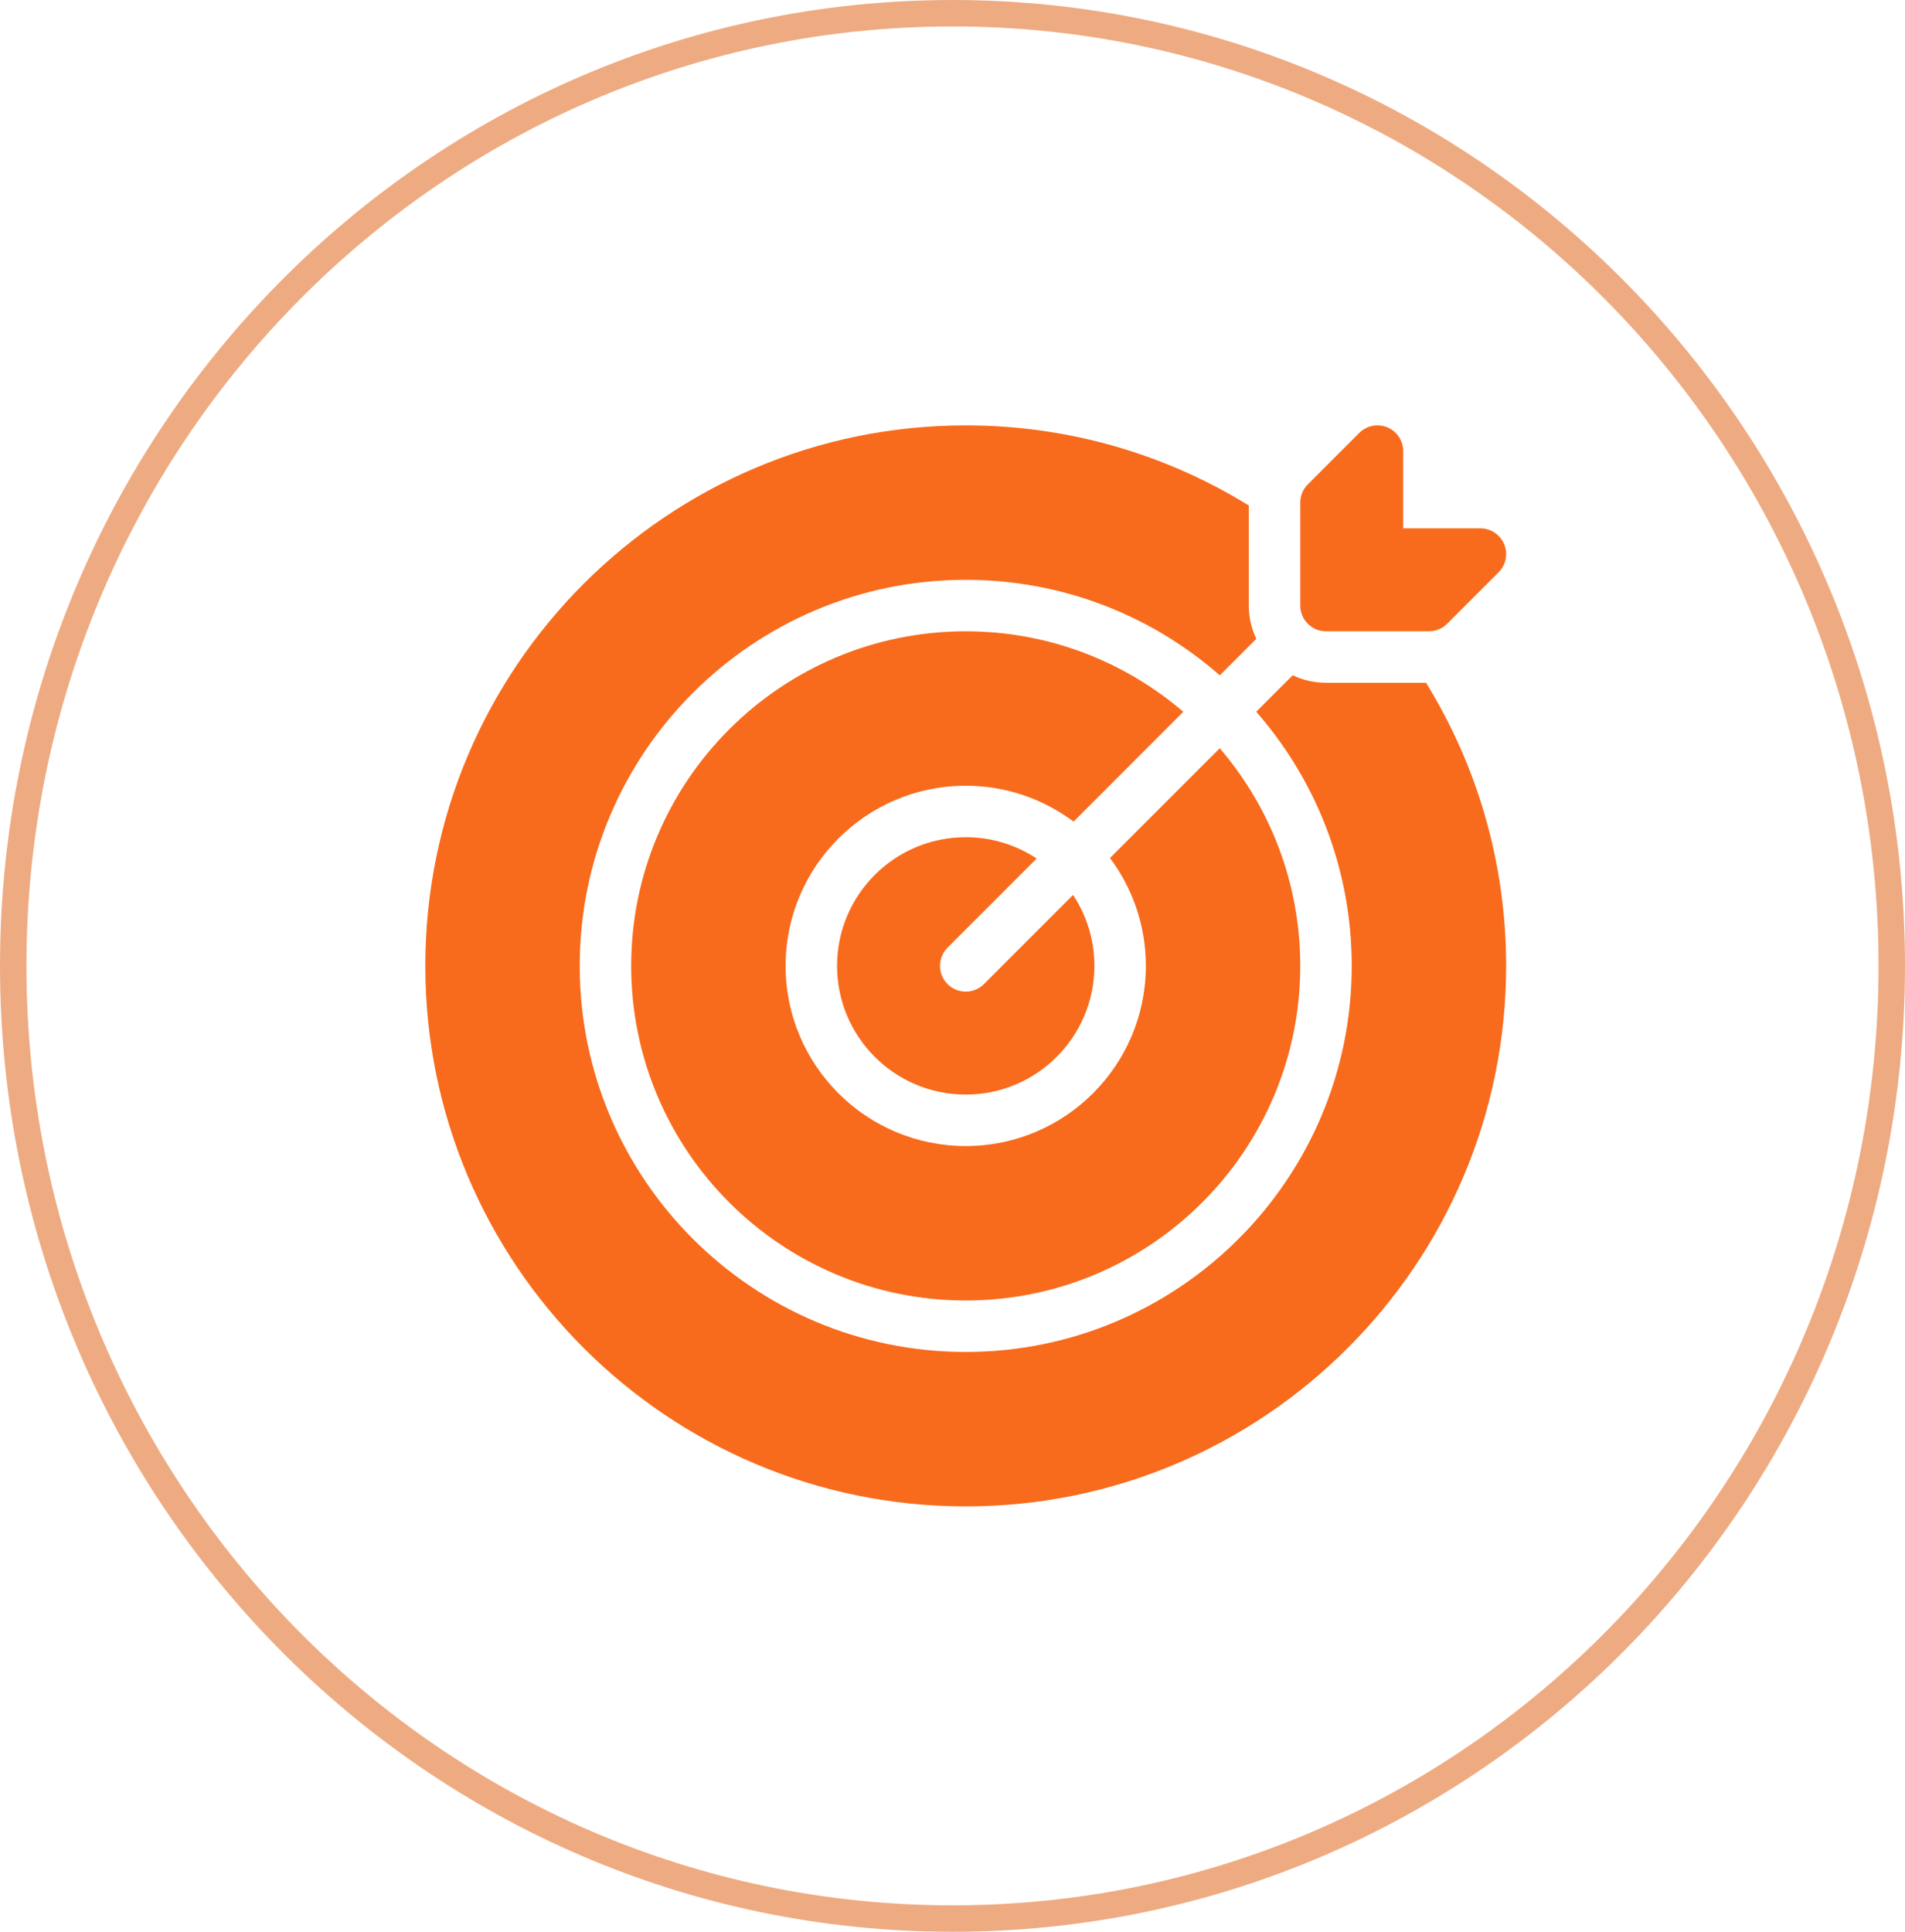
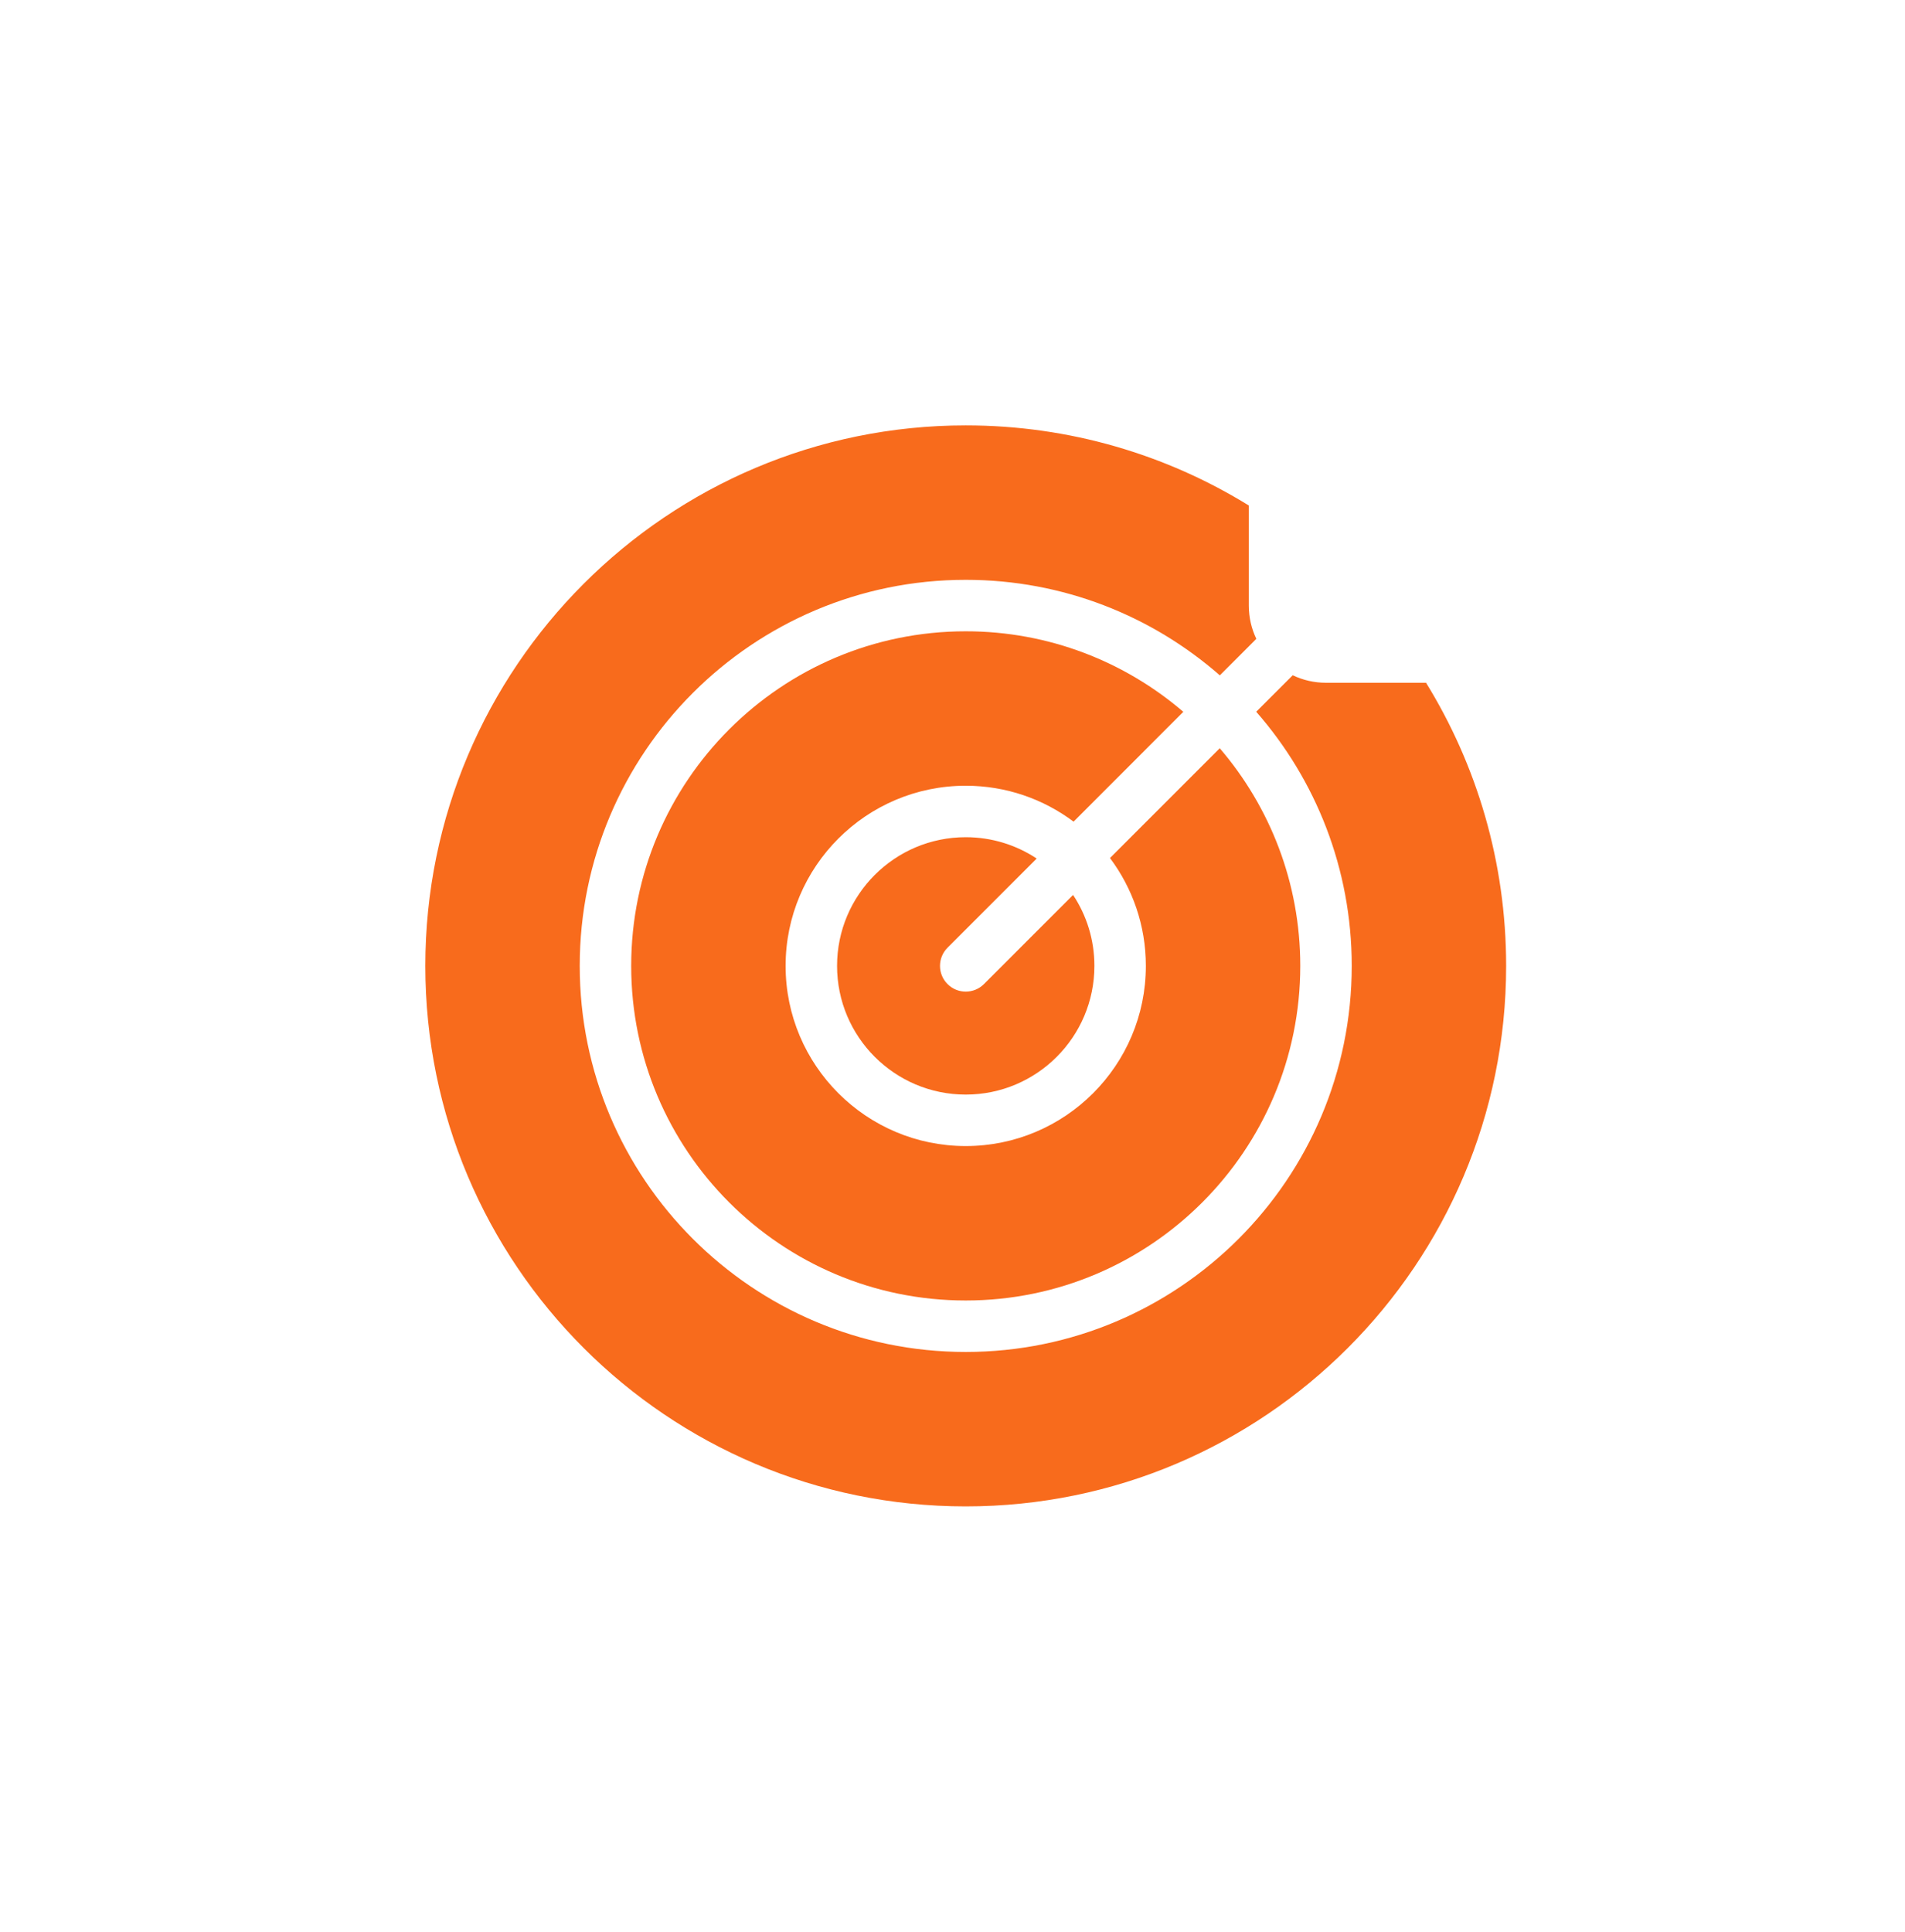
<svg xmlns="http://www.w3.org/2000/svg" width="72" height="73" viewBox="0 0 72 73" fill="none">
-   <path d="M71.5 36.5C71.5 56.389 55.6 72.5 36 72.5C16.4 72.5 0.5 56.389 0.5 36.5C0.5 16.611 16.4 0.5 36 0.5C55.6 0.5 71.5 16.611 71.5 36.5Z" stroke="#EEAB82" />
  <path fill-rule="evenodd" clip-rule="evenodd" d="M46.104 25.521L47.483 24.141C47.301 23.761 47.199 23.334 47.199 22.883V19.102C44.087 17.183 40.422 16.075 36.5 16.075C25.227 16.075 16.075 25.227 16.075 36.5C16.075 47.773 25.227 56.925 36.5 56.925C47.773 56.925 56.925 47.773 56.925 36.5C56.925 32.578 55.817 28.914 53.898 25.801H50.117C49.666 25.801 49.239 25.699 48.859 25.517L47.479 26.896C49.727 29.463 51.089 32.824 51.089 36.5C51.089 44.552 44.552 51.089 36.5 51.089C28.448 51.089 21.911 44.552 21.911 36.5C21.911 28.448 28.448 21.911 36.5 21.911C40.177 21.911 43.537 23.273 46.104 25.521Z" fill="#F86B1C" />
  <path fill-rule="evenodd" clip-rule="evenodd" d="M44.724 26.899C42.514 25.003 39.639 23.856 36.5 23.856C29.521 23.856 23.856 29.522 23.856 36.5C23.856 43.479 29.521 49.144 36.5 49.144C43.478 49.144 49.144 43.479 49.144 36.5C49.144 33.361 47.997 30.486 46.101 28.276L41.952 32.424C42.803 33.561 43.308 34.972 43.308 36.5C43.308 40.257 40.257 43.308 36.5 43.308C32.743 43.308 29.692 40.257 29.692 36.5C29.692 32.743 32.743 29.692 36.5 29.692C38.028 29.692 39.439 30.197 40.576 31.049L44.724 26.899Z" fill="#F86B1C" />
  <path fill-rule="evenodd" clip-rule="evenodd" d="M39.182 32.443C38.412 31.934 37.491 31.637 36.5 31.637C33.816 31.637 31.637 33.816 31.637 36.5C31.637 39.184 33.816 41.363 36.5 41.363C39.185 41.363 41.363 39.184 41.363 36.5C41.363 35.509 41.067 34.588 40.557 33.819L37.188 37.188C36.809 37.567 36.192 37.567 35.813 37.188C35.433 36.808 35.433 36.192 35.813 35.812L39.182 32.443Z" fill="#F86B1C" />
-   <path fill-rule="evenodd" clip-rule="evenodd" d="M53.035 17.048V19.966H55.952C56.345 19.966 56.7 20.203 56.851 20.566C57.002 20.93 56.918 21.348 56.64 21.626L54.695 23.571C54.513 23.754 54.265 23.856 54.007 23.856H50.117C49.58 23.856 49.144 23.42 49.144 22.884V18.993C49.144 18.735 49.246 18.487 49.429 18.305L51.374 16.36C51.652 16.082 52.071 15.998 52.434 16.149C52.797 16.3 53.035 16.655 53.035 17.048Z" fill="#F86B1C" />
</svg>